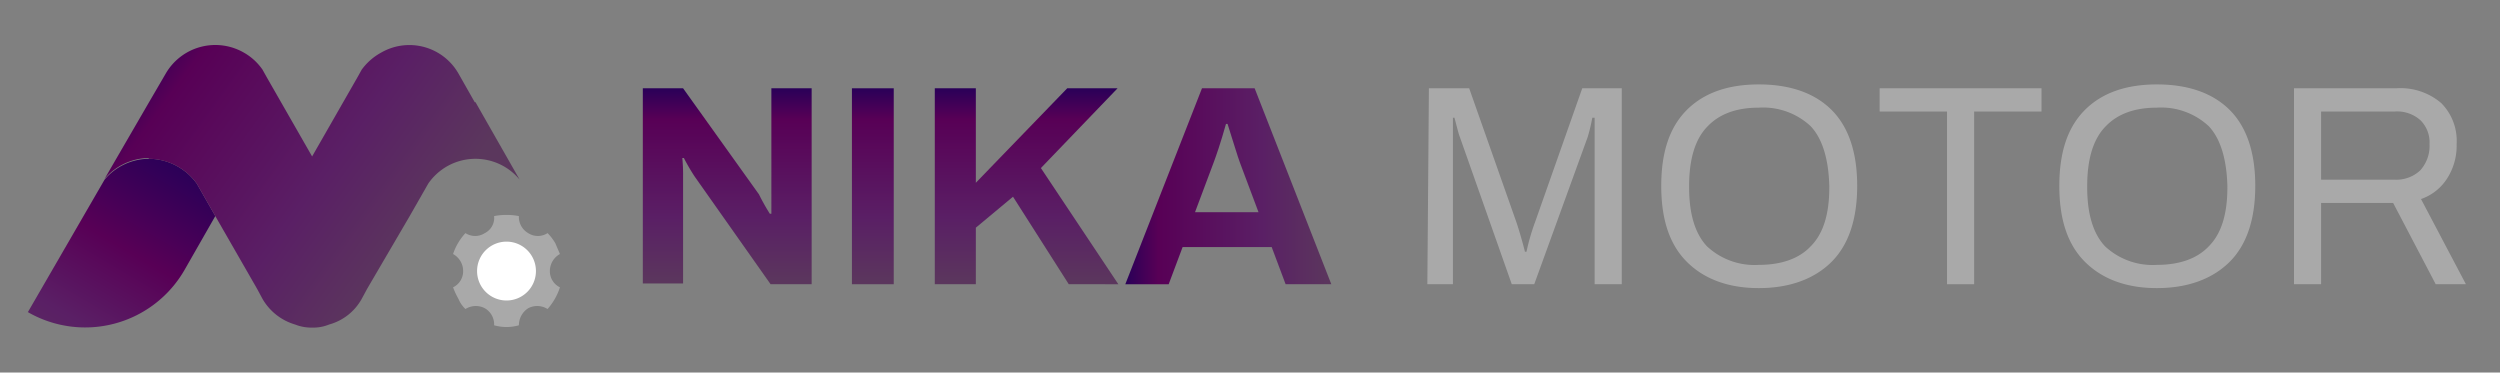
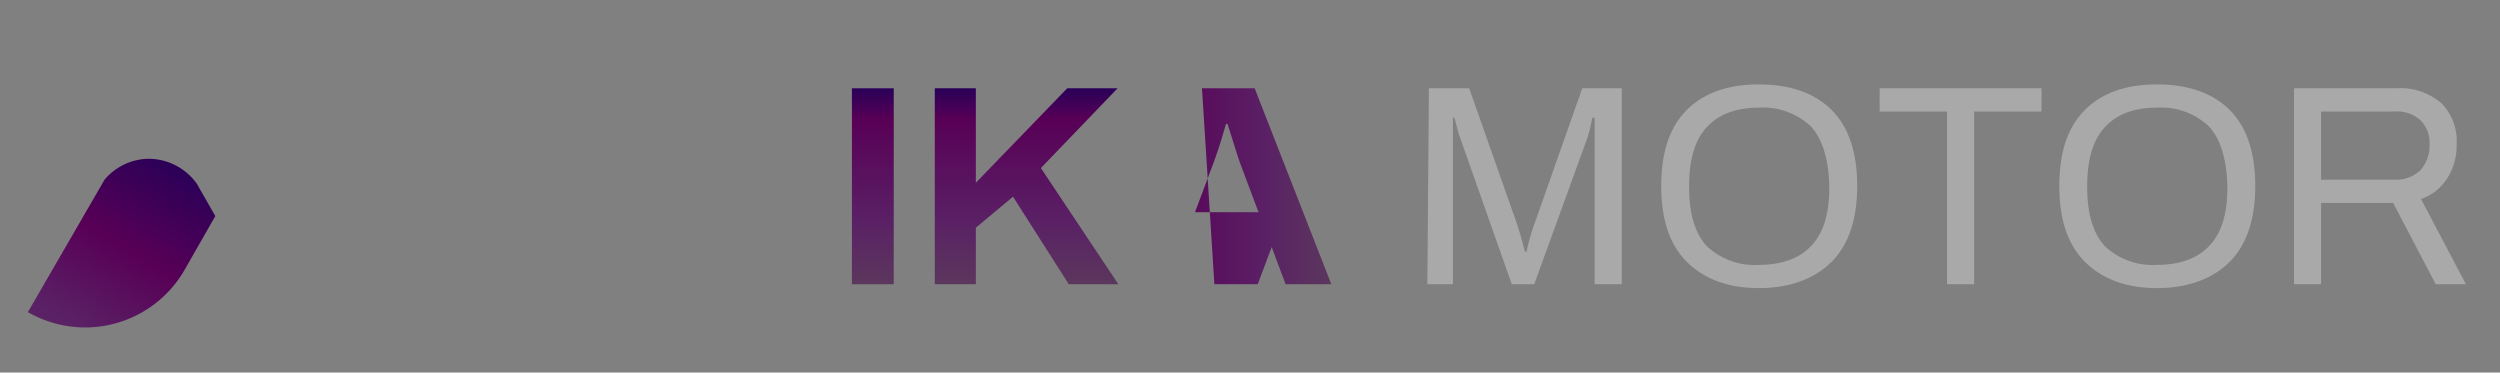
<svg xmlns="http://www.w3.org/2000/svg" xmlns:xlink="http://www.w3.org/1999/xlink" id="Layer_1" data-name="Layer 1" viewBox="0 0 322.8 48.1">
  <rect x="0" y="0" width="322.8" height="48.1" fill="#808080" stroke="none" />
  <defs>
    <style>.cls-1,.cls-3,.cls-4{fill-rule:evenodd;}.cls-1{fill:url(#linear-gradient);}.cls-2{fill:#a9a9a9;}.cls-3{fill:url(#linear-gradient-2);}.cls-4{fill:#fff;}.cls-5{fill:url(#linear-gradient-3);}.cls-6{fill:url(#linear-gradient-4);}.cls-7{fill:url(#linear-gradient-5);}.cls-8{fill:url(#linear-gradient-6);}</style>
    <linearGradient id="linear-gradient" x1="275.81" y1="29.11" x2="294.58" y2="-2.63" gradientTransform="translate(299.2 50.1) rotate(180)" gradientUnits="userSpaceOnUse">
      <stop offset="0" stop-color="#290058" />
      <stop offset="0.36" stop-color="#580056" />
      <stop offset="0.66" stop-color="#5a1f65" />
      <stop offset="1" stop-color="#5b375d" />
    </linearGradient>
    <linearGradient id="linear-gradient-2" x1="280.12" y1="45.8" x2="244.48" y2="20.14" gradientTransform="translate(299.2 50.1) rotate(180)" gradientUnits="userSpaceOnUse">
      <stop offset="0" stop-color="#290058" />
      <stop offset="0.16" stop-color="#580056" />
      <stop offset="0.66" stop-color="#5a1f65" />
      <stop offset="1" stop-color="#5b375d" />
    </linearGradient>
    <linearGradient id="linear-gradient-3" x1="93.85" y1="11.36" x2="93.85" y2="36.71" gradientTransform="matrix(1, 0, 0, 1, 0, 0)" xlink:href="#linear-gradient-2" />
    <linearGradient id="linear-gradient-4" x1="112.71" y1="11.36" x2="112.71" y2="36.71" gradientTransform="matrix(1, 0, 0, 1, 0, 0)" xlink:href="#linear-gradient-2" />
    <linearGradient id="linear-gradient-5" x1="132.54" y1="11.36" x2="132.54" y2="36.71" gradientTransform="matrix(1, 0, 0, 1, 0, 0)" xlink:href="#linear-gradient-2" />
    <linearGradient id="linear-gradient-6" x1="145.33" y1="24.03" x2="171.86" y2="24.03" gradientTransform="matrix(1, 0, 0, 1, 0, 0)" xlink:href="#linear-gradient-2" />
  </defs>
  <path class="cls-1" d="M25.4,23.7a7.7,7.7,0,0,0-6.2-3.2,7.6,7.6,0,0,0-5.7,2.7L3.6,40.3a14.8,14.8,0,0,0,20.2-5.4l4-7Z" />
-   <path class="cls-2" d="M71,35a2.5,2.5,0,0,1,1.3-2.2l-.6-1.4a6.4,6.4,0,0,0-1-1.3,2.3,2.3,0,0,1-2.5,0A2.4,2.4,0,0,1,67,27.9a8.6,8.6,0,0,0-3.2,0,2.2,2.2,0,0,1-1.2,2.2,2.3,2.3,0,0,1-2.5,0,7.4,7.4,0,0,0-1.6,2.7A2.5,2.5,0,0,1,59.8,35a2.3,2.3,0,0,1-1.3,2.1,10.1,10.1,0,0,0,.7,1.5,3.8,3.8,0,0,0,.9,1.3,2.5,2.5,0,0,1,2.5-.1A2.4,2.4,0,0,1,63.8,42,5.8,5.8,0,0,0,67,42a2.6,2.6,0,0,1,1.2-2.2,2.5,2.5,0,0,1,2.5.1,7.8,7.8,0,0,0,1.6-2.8A2.3,2.3,0,0,1,71,35Z" />
-   <path class="cls-3" d="M19.2,20.5a7.7,7.7,0,0,1,6.2,3.2l2.4,4.2,5.4,9.4.7,1.3a7.2,7.2,0,0,0,4.2,3.3,5.7,5.7,0,0,0,2.2.4h0a5.4,5.4,0,0,0,2.2-.4,6.9,6.9,0,0,0,4.2-3.3l.7-1.3,5.5-9.4,2.4-4.2a7.4,7.4,0,0,1,11.8-.5l-5.7-10h-.1L59.2,9.5a7.3,7.3,0,0,0-10-2.7A7.6,7.6,0,0,0,46.7,9l-.5.9L40.3,20.2,34.4,9.9,33.9,9a7.3,7.3,0,0,0-2.4-2.2A7.4,7.4,0,0,0,21.4,9.5l-2.1,3.6h0l-5.8,10a7.6,7.6,0,0,1,5.7-2.7Z" />
-   <path class="cls-4" d="M65.4,38.8A3.8,3.8,0,1,1,69.2,35a3.8,3.8,0,0,1-3.8,3.8Z" />
-   <path class="cls-5" d="M83,11.4h5.2L98,25.1a27.6,27.6,0,0,0,1.4,2.5h.2V11.4h5.2V36.7H99.5L89.7,22.8a25.5,25.5,0,0,1-1.4-2.4h-.2a21.3,21.3,0,0,1,.1,2.2v14H83Z" />
  <path class="cls-6" d="M110,11.4h5.4V36.7H110Z" />
  <path class="cls-7" d="M120.7,11.4H126V23.6l11.8-12.2h6.5l-9.9,10.3,10,15H138l-7.2-11.3-4.8,4v7.3h-5.3Z" />
-   <path class="cls-8" d="M155.2,11.4H162l9.9,25.3H166l-1.8-4.8H152.7l-1.8,4.8h-5.6Zm7.3,16L160.1,21c-.3-.8-.8-2.5-1.6-5h-.2c-.7,2.5-1.3,4.2-1.6,5l-2.4,6.4Z" />
+   <path class="cls-8" d="M155.2,11.4H162l9.9,25.3H166l-1.8-4.8l-1.8,4.8h-5.6Zm7.3,16L160.1,21c-.3-.8-.8-2.5-1.6-5h-.2c-.7,2.5-1.3,4.2-1.6,5l-2.4,6.4Z" />
  <path class="cls-2" d="M184.5,11.4h5.2l6.1,17.3c.3.9.7,2.2,1.1,3.8h.2a27.7,27.7,0,0,1,1.1-3.8l6.1-17.3h5.1V36.7h-3.5V15.2h-.3a23.3,23.3,0,0,1-.6,2.5l-6.9,19h-2.9l-6.7-19c-.2-.5-.4-1.4-.7-2.5h-.2V36.7h-3.3Z" />
  <path class="cls-2" d="M217.8,33.8c-2.2-2.2-3.3-5.4-3.3-9.8s1.1-7.6,3.3-9.8,5.3-3.3,9.3-3.3,7.2,1.1,9.4,3.3,3.3,5.5,3.3,9.8-1.1,7.6-3.3,9.8-5.4,3.4-9.4,3.4S220,36,217.8,33.8Zm16-2c1.6-1.6,2.4-4.1,2.4-7.6V24c-.1-3.5-.9-6.1-2.4-7.7a9,9,0,0,0-6.7-2.4q-4.3,0-6.6,2.4c-1.6,1.6-2.4,4.2-2.4,7.7v.2c0,3.5.8,6,2.3,7.6a9,9,0,0,0,6.7,2.4C230,34.2,232.3,33.4,233.8,31.8Z" />
  <path class="cls-2" d="M251.4,14.4h-8.7v-3h20.9v3h-8.7V36.7h-3.5Z" />
  <path class="cls-2" d="M269.2,33.8c-2.2-2.2-3.3-5.4-3.3-9.8s1.1-7.6,3.3-9.8,5.3-3.3,9.3-3.3,7.2,1.1,9.4,3.3,3.3,5.5,3.3,9.8-1.1,7.6-3.3,9.8-5.4,3.4-9.4,3.4S271.4,36,269.2,33.8Zm16-2c1.6-1.6,2.4-4.1,2.4-7.6V24c-.1-3.5-.9-6.1-2.4-7.7a9,9,0,0,0-6.7-2.4q-4.3,0-6.6,2.4c-1.6,1.6-2.4,4.2-2.4,7.7v.2c0,3.5.8,6,2.3,7.6a9,9,0,0,0,6.7,2.4C281.4,34.2,283.7,33.4,285.2,31.8Z" />
  <path class="cls-2" d="M296.2,11.4h13.2a8.1,8.1,0,0,1,5.8,1.9,6.9,6.9,0,0,1,2,5.3A7.8,7.8,0,0,1,316,23a6.5,6.5,0,0,1-3.4,2.7l5.8,11h-3.9L309,26.2h-9.3V36.7h-3.5Zm13,11.8a4.5,4.5,0,0,0,3.3-1.2,4.7,4.7,0,0,0,1.2-3.4,4,4,0,0,0-1.2-3.1,4.5,4.5,0,0,0-3.3-1.1h-9.5v8.8Z" />
</svg>